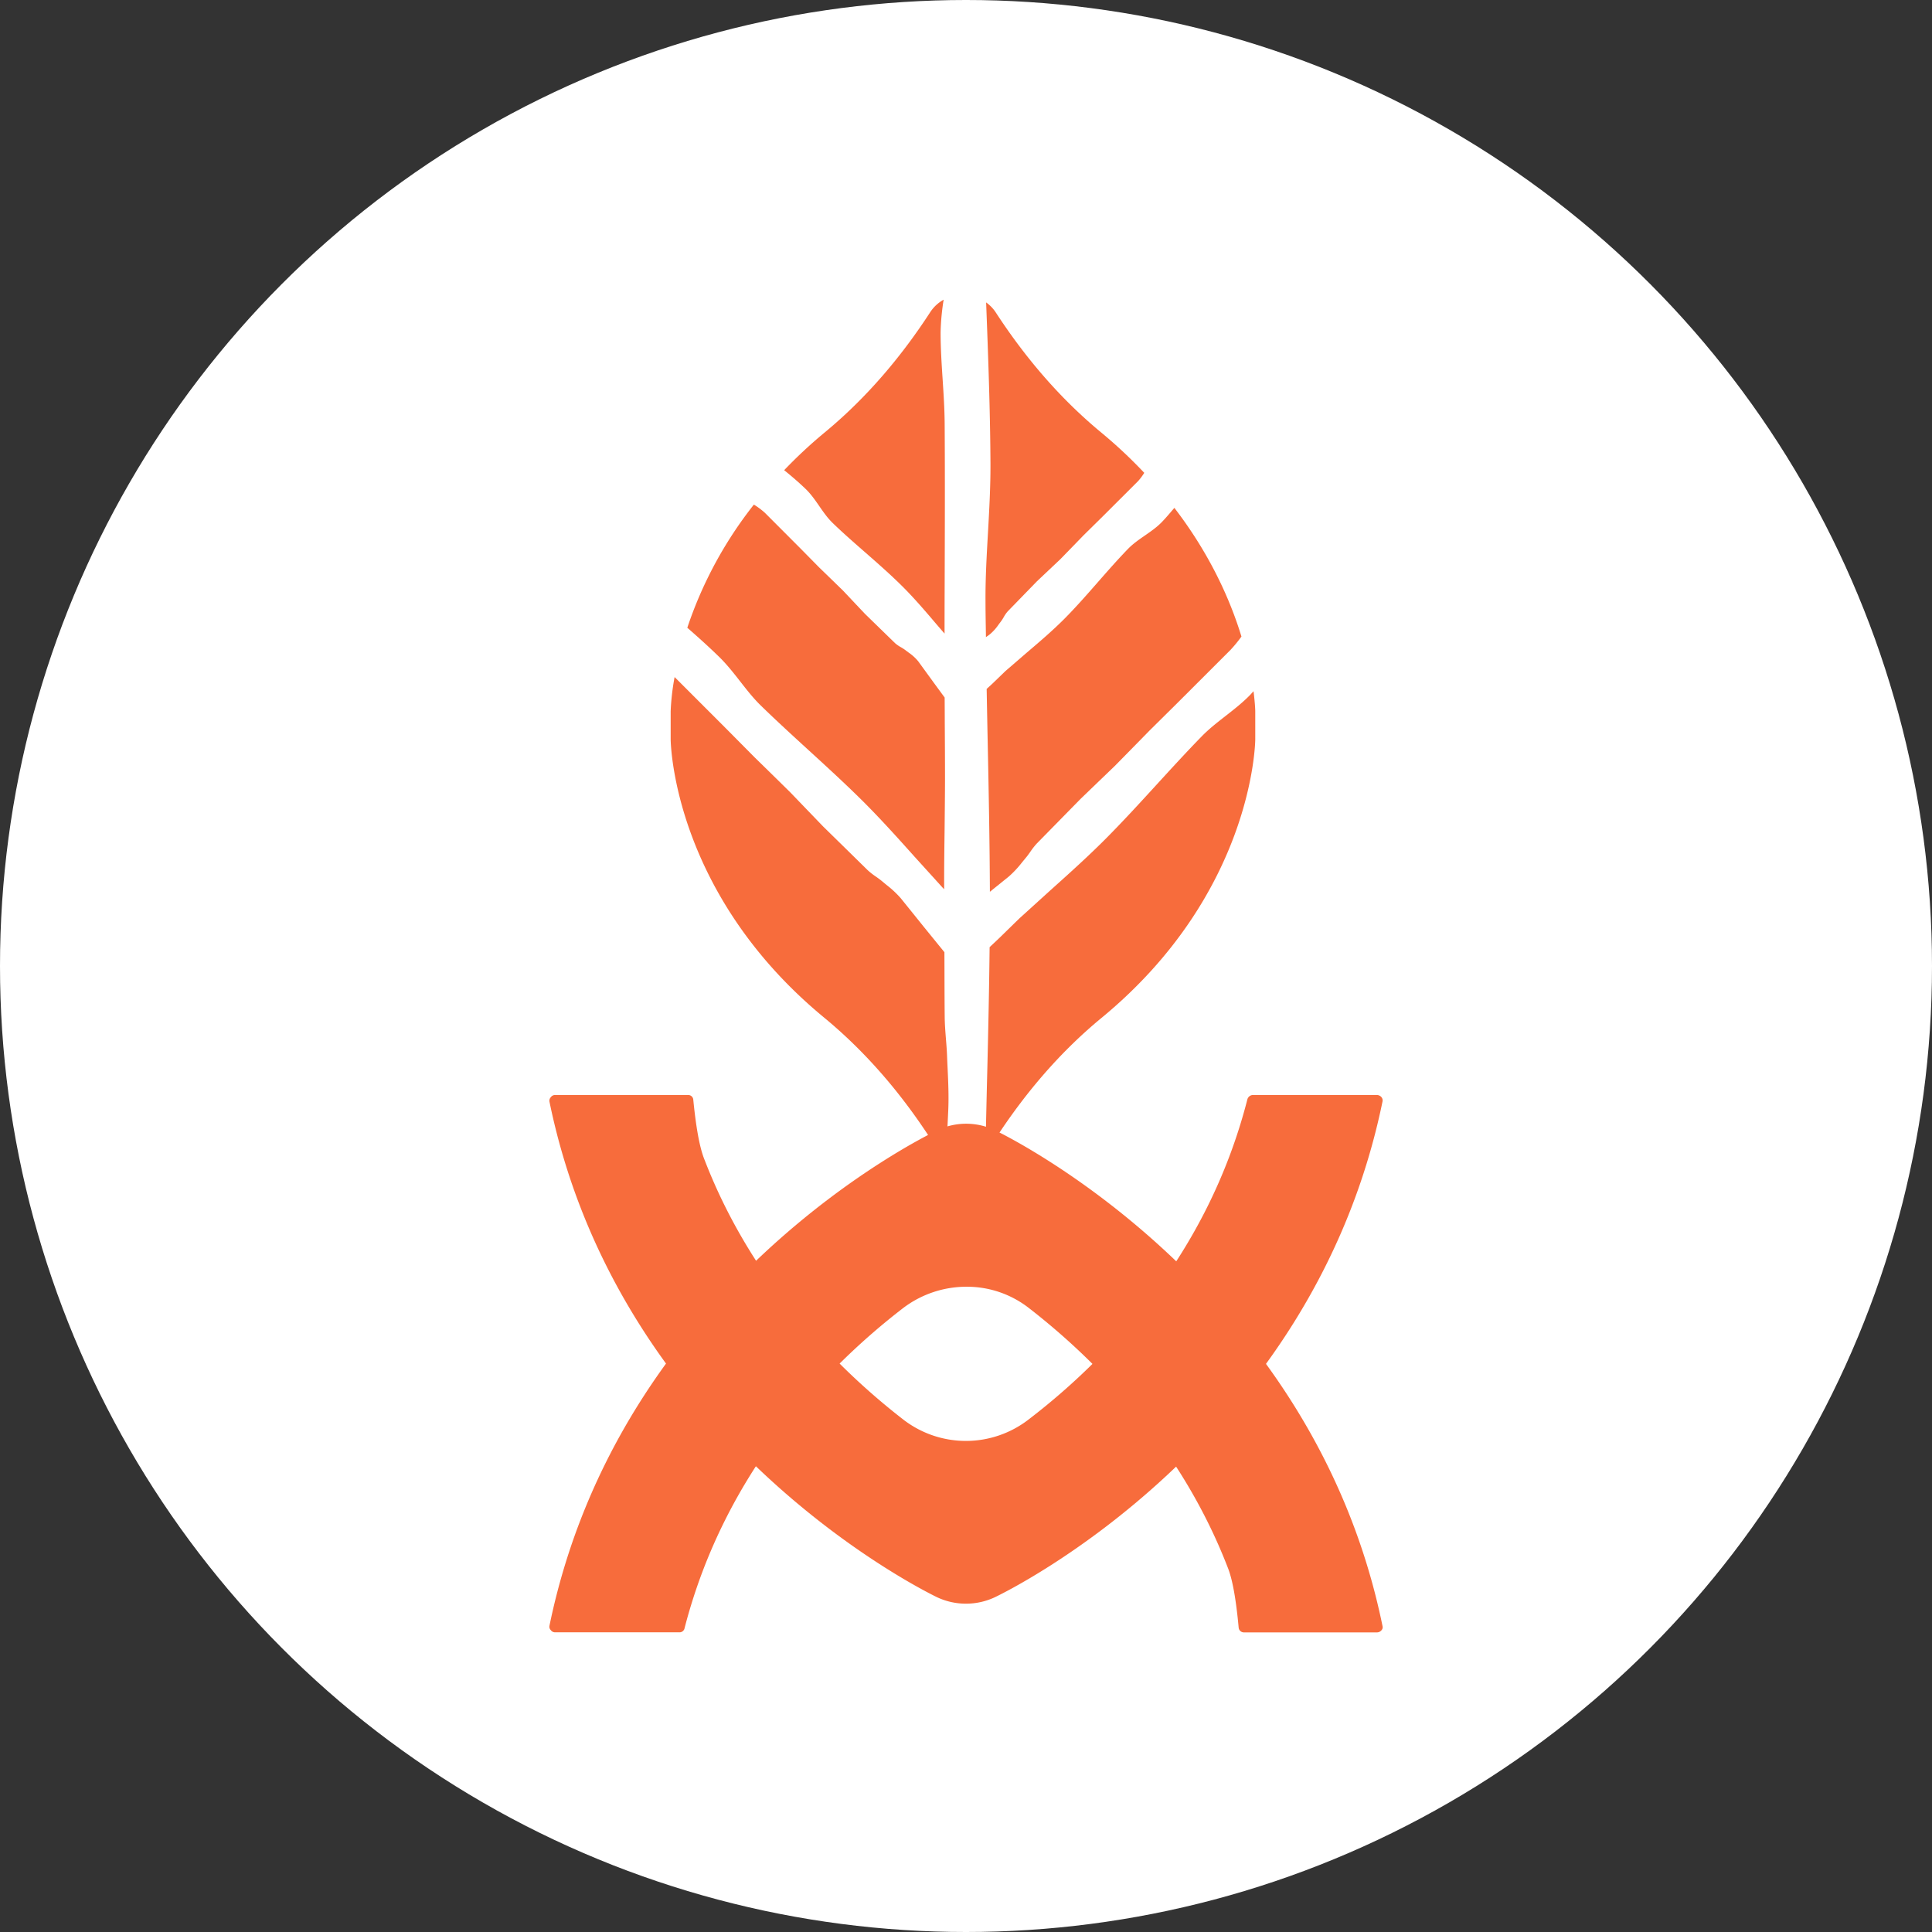
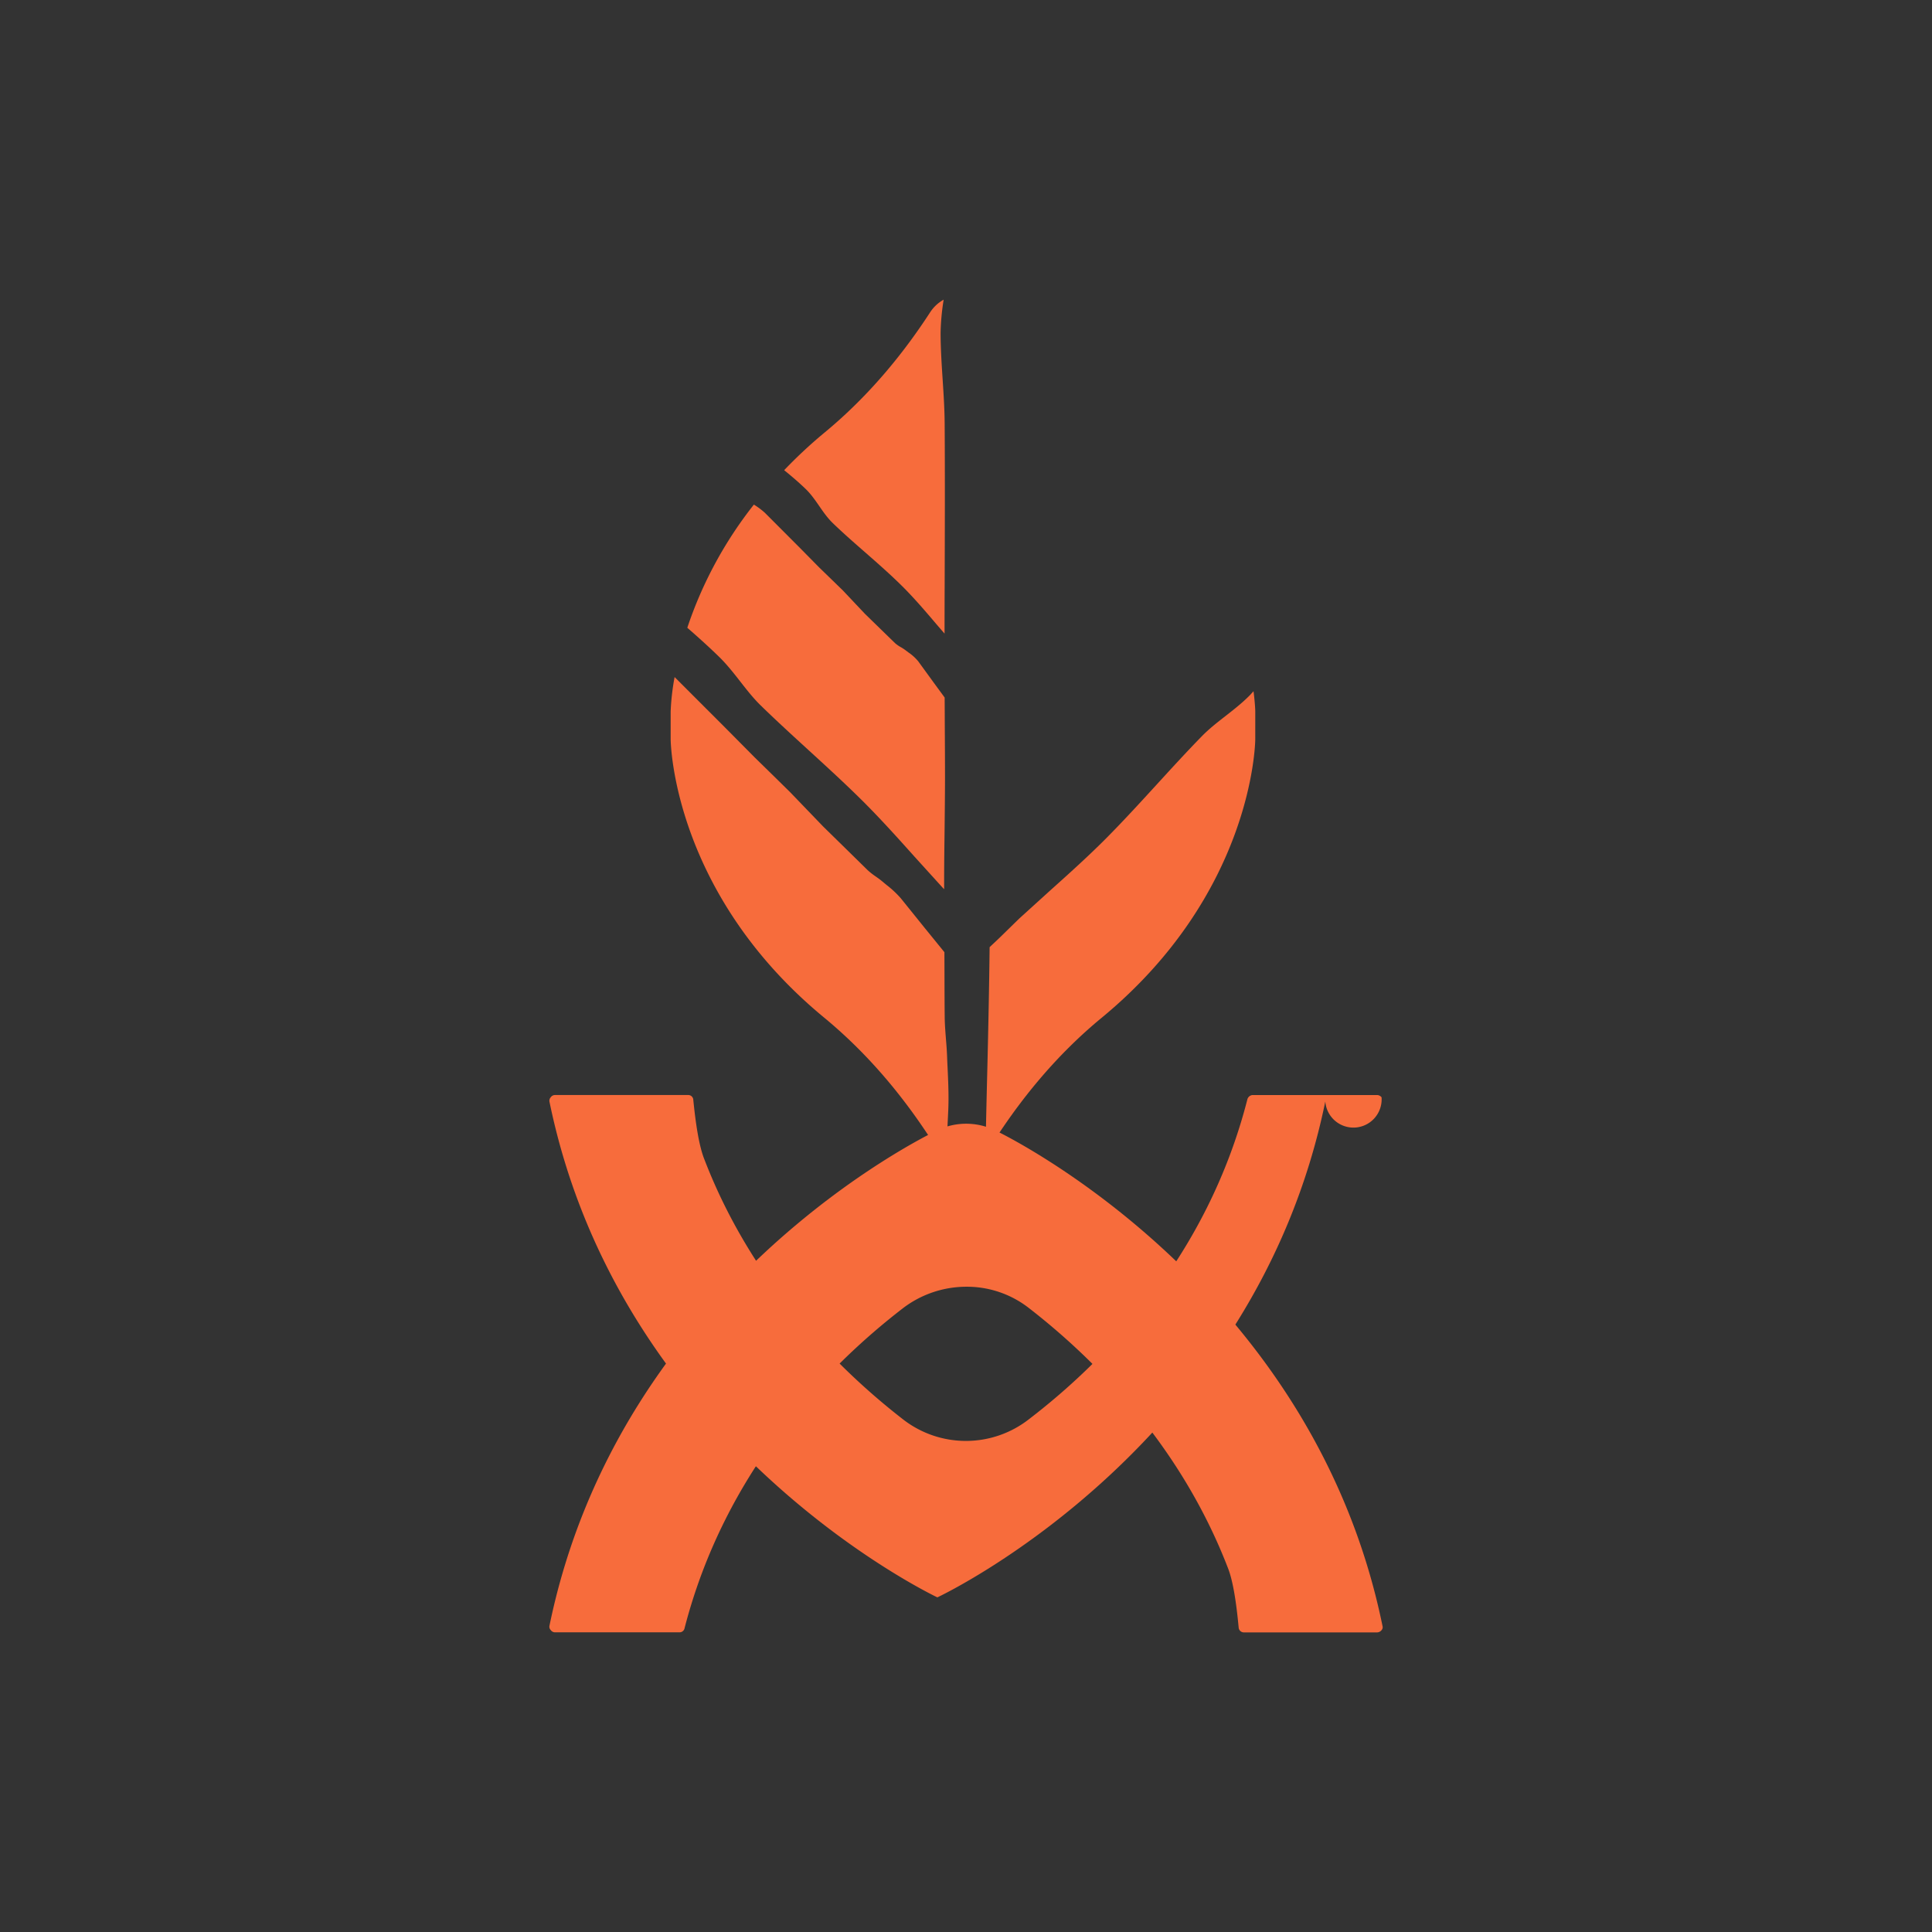
<svg xmlns="http://www.w3.org/2000/svg" viewBox="0 0 1468.8 1468.8">
  <rect x="0" y="0" width="1468.8" height="1468.8" fill="#333333" stroke="none" />
  <defs>
    <style>.cls-1{fill:#fff;}.cls-2{fill:#f76c3c;}</style>
  </defs>
  <g id="Capa_2" data-name="Capa 2">
    <g id="Capa_1-2" data-name="Capa 1">
-       <circle class="cls-1" cx="734.4" cy="734.4" r="734.4" />
      <path class="cls-2" d="M756.39,859.29a50.53,50.53,0,0,0-43.75,0C702.81,864,471,976.77,417.71,1236.06a3.56,3.56,0,0,0,1,3.19,3.91,3.91,0,0,0,3.19,1.72h94.87a3.87,3.87,0,0,0,3.68-3.19c30.73-119,107.41-198.1,166.15-243.32a79.58,79.58,0,0,1,48.17-16.22,76.52,76.52,0,0,1,47.19,16c48.91,37.85,114.77,102.73,151.39,197.35,3.69,9.1,6.39,24.58,8.36,46a4,4,0,0,0,3.93,3.44h101.26a4.5,4.5,0,0,0,3.44-1.72,3.29,3.29,0,0,0,.74-3C997.49,973.82,758.6,860.27,756.39,859.29Z" />
-       <path class="cls-2" d="M1050.33,834.22a4.5,4.5,0,0,0-3.44-1.72H952.27a4.44,4.44,0,0,0-3.93,3.19C917.86,954.89,841.18,1033.79,782.2,1079a77.85,77.85,0,0,1-95.12.49c-48.91-37.85-114.77-102.73-151.39-197.6-4.68-11.31-7.13-31-8.61-45.71a3.83,3.83,0,0,0-3.93-3.69H421.89a3.91,3.91,0,0,0-3.19,1.72,3.86,3.86,0,0,0-1,3.19c53.83,262.49,292.47,375.79,294.93,377a51.75,51.75,0,0,0,43.5,0c9.83-4.67,241.6-117.48,294.93-377A3.86,3.86,0,0,0,1050.33,834.22Z" />
-       <path class="cls-2" d="M753,352.39c.07,17.69-.92,35.33-1.89,52.51s-2,34.73-1.88,52.09c0,9.09.21,18.26.33,27.4l2.86-2.07a35.33,35.33,0,0,0,6.72-7.45l1.73-2.3a30.17,30.17,0,0,0,2.2-3.38,25.51,25.51,0,0,1,3.06-4.41l22.25-22.89,9-8.5,8.68-8.19,9.22-9.48,8.47-8.74,14.51-14.29,27-26.95a44.82,44.82,0,0,0,4.66-6.26,359.56,359.56,0,0,0-32.36-30.36c-34.25-28.24-60.52-60.81-80.67-91.81a28.9,28.9,0,0,0-7.18-7.39C751.25,270.24,752.79,311.56,753,352.39Z" />
-       <path class="cls-2" d="M835,442.18c-8.23,9.41-16.75,19.13-25.68,28.15-9.1,9.14-19.12,17.69-28.82,25.93l-16.21,14-8.42,8.14c-1.81,1.83-3.85,3.55-5.76,5.37.26,13.79.52,27.6.8,41.14.77,37.07,1.5,75.27,1.66,113.06l14.34-11.56a76.5,76.5,0,0,0,10.16-10.89l2.72-3.28c1.27-1.49,2.41-3.11,3.56-4.74a53.51,53.51,0,0,1,4.87-6.22l33.23-33.87,13.24-12.75,12.78-12.29,13.76-14,12.66-12.92,21.51-21.3,40.08-40.05a106.16,106.16,0,0,0,8.33-10.16c-8.4-27.53-23.67-62.26-51-97.84-3.14,3.68-6.25,7.41-9.59,10.87-3.83,3.94-8.41,7.11-12.88,10.2s-9,6.24-12.77,10.12C849.79,425.31,842.28,433.89,835,442.18Z" />
+       <path class="cls-2" d="M1050.33,834.22a4.5,4.5,0,0,0-3.44-1.72H952.27a4.44,4.44,0,0,0-3.93,3.19C917.86,954.89,841.18,1033.79,782.2,1079a77.85,77.85,0,0,1-95.12.49c-48.91-37.85-114.77-102.73-151.39-197.6-4.68-11.31-7.13-31-8.61-45.71a3.83,3.83,0,0,0-3.93-3.69H421.89a3.91,3.91,0,0,0-3.19,1.72,3.86,3.86,0,0,0-1,3.19c53.83,262.49,292.47,375.79,294.93,377c9.83-4.67,241.6-117.48,294.93-377A3.86,3.86,0,0,0,1050.33,834.22Z" />
      <path class="cls-2" d="M718.44,592.17c0-14.13-.08-28.36-.18-42.53,0-6.45-.06-12.9-.09-19.34l-8.51-11.61-11.63-16a35.36,35.36,0,0,0-7.45-6.72l-2.29-1.73a31.25,31.25,0,0,0-3.39-2.2,25.51,25.51,0,0,1-4.41-3.06L657.6,466.69l-8.5-9q-4.15-4.41-8.19-8.68l-9.47-9.22-8.74-8.47-14.3-14.51-26.94-27a56.5,56.5,0,0,0-8.32-6.19,308.86,308.86,0,0,0-50.62,93.63c8.3,7.23,16.51,14.61,24.35,22.27,5.83,5.72,10.89,12.18,15.82,18.49s9.94,12.74,15.68,18.34c11.9,11.61,24.38,23,36.46,34.06,13.69,12.52,27.86,25.47,41.24,38.77,13.58,13.54,26.63,28.07,39.23,42.14l21.36,23.55,1.12,1.15c0-1.93,0-3.81,0-5.74,0-13.26.18-26.52.35-39.78C718.26,617.75,718.42,605,718.44,592.17Z" />
      <path class="cls-2" d="M612.65,371.88c3.94,3.83,7.11,8.41,10.2,12.88s6.24,9,10.12,12.77c8,7.76,16.63,15.27,24.92,22.53C667.3,428.29,677,436.8,686,445.74c9.15,9.1,17.69,19.12,25.93,28.82l6.17,7.14q0-18.36.08-36.73c.14-40.2.27-81.78,0-122.65-.06-11.19-.81-22.64-1.53-33.7-.77-11.73-1.56-23.87-1.56-35.87v-.09a179,179,0,0,1,2.32-24.83,29.11,29.11,0,0,0-10.2,9.48c-20.13,31-46.38,63.57-80.64,91.79a360,360,0,0,0-30.41,28.36C601.88,362.08,607.43,366.84,612.65,371.88Z" />
      <path class="cls-2" d="M720.91,844.09c.47-10.66,0-21.62-.51-32.22q-.23-4.59-.4-9.18c-.16-4.23-.5-8.46-.84-12.69-.44-5.55-.9-11.28-.95-17-.17-16.06-.14-32.71-.22-49.1l-14.84-18.26-18.34-22.76a77.11,77.11,0,0,0-10.9-10.16L670.64,670c-1.5-1.27-3.12-2.42-4.74-3.56a54.71,54.71,0,0,1-6.23-4.87q-16.75-16.46-33.87-33.23l-12.75-13.24-12.29-12.78-14-13.77-12.93-12.65L552.52,554.4l-39.65-39.67a181,181,0,0,0-3,26v21.37c.07,4.76,2.85,117.75,116.78,211.62,34.24,28.24,60.51,60.81,80.66,91.81a29.08,29.08,0,0,0,12,10.43C719.86,865.33,720.44,854.71,720.91,844.09Z" />
      <path class="cls-2" d="M950.26,528.48c-5.72,5.83-12.19,10.89-18.49,15.81S919,554.24,913.43,560c-11.61,11.89-23,24.38-34.07,36.46-12.52,13.69-25.47,27.85-38.77,41.23-13.54,13.58-28.07,26.64-42.13,39.24l-23.55,21.36c-4.26,4.15-8.37,8.18-12.45,12.16-3.23,3.23-6.73,6.41-10.11,9.64-.34,30.82-1,61.69-1.72,91.83q-.78,30.68-1.39,61.34a29,29,0,0,0,7.66-7.72c20.14-31,46.38-63.57,80.65-91.79,113.92-93.89,116.7-206.86,116.76-211.62V540.74c0-1-.2-6.5-1.32-15.23C952.06,526.48,951.2,527.52,950.26,528.48Z" />
    </g>
  </g>
</svg>